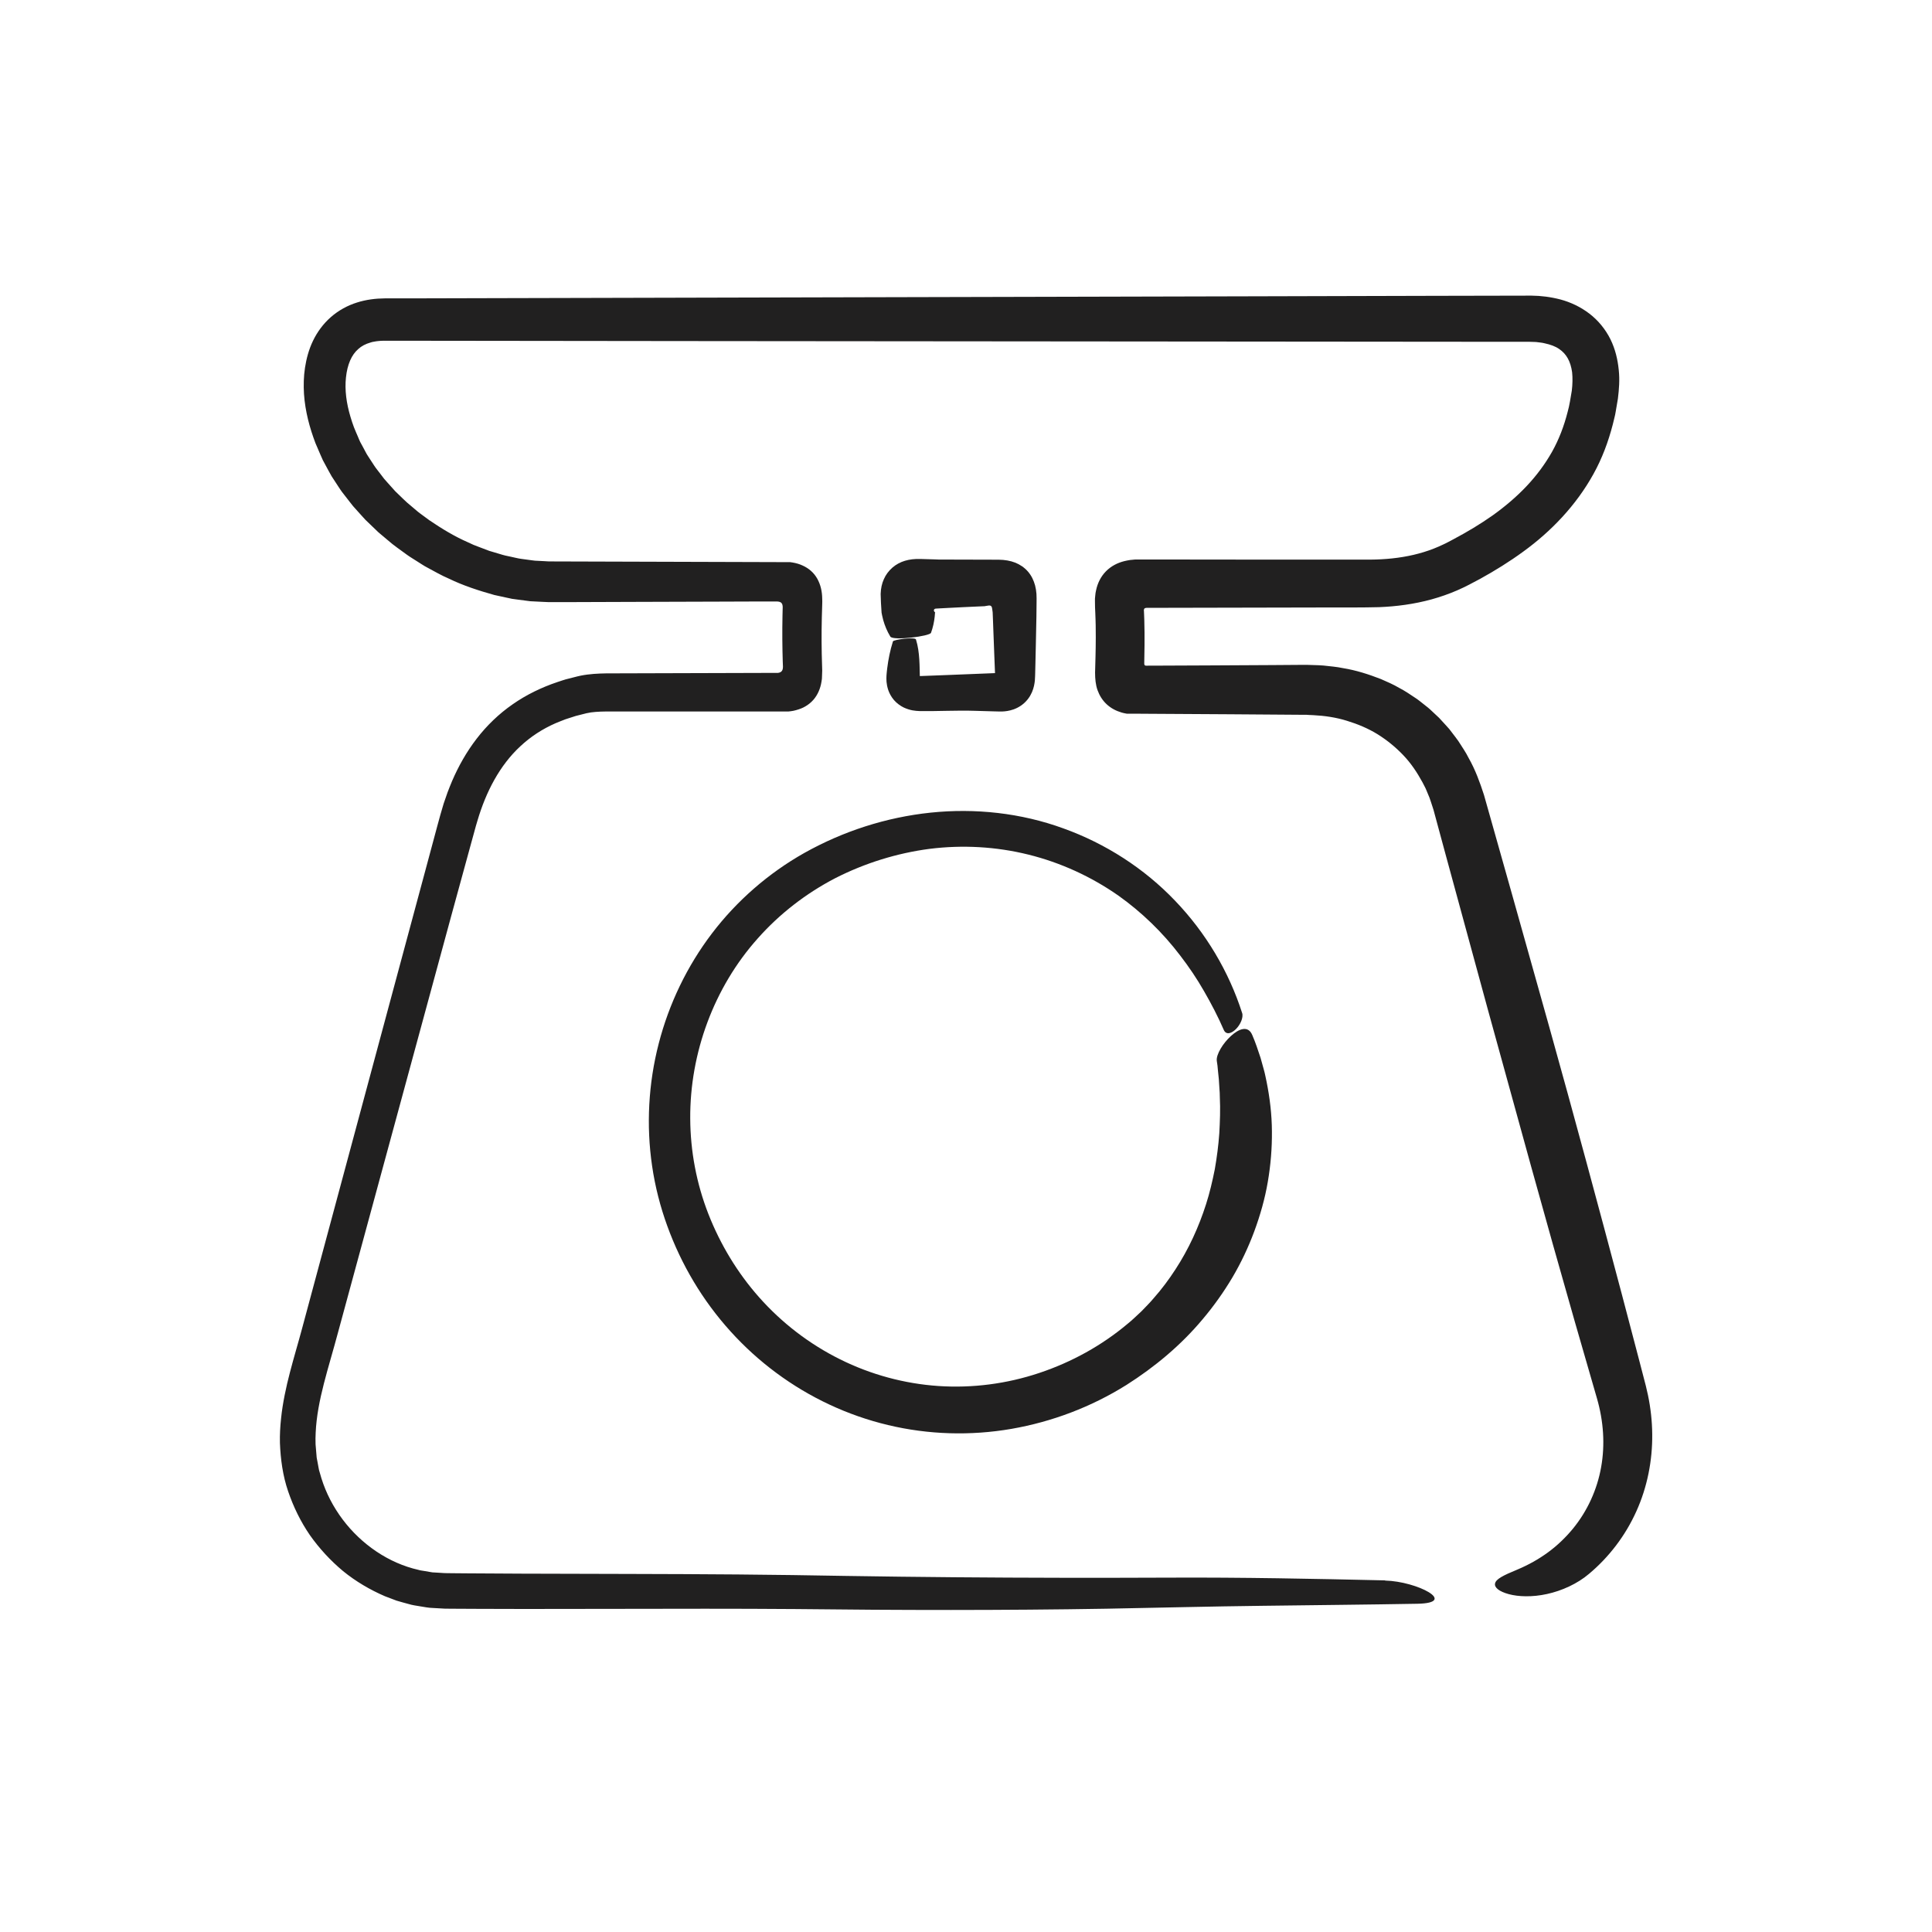
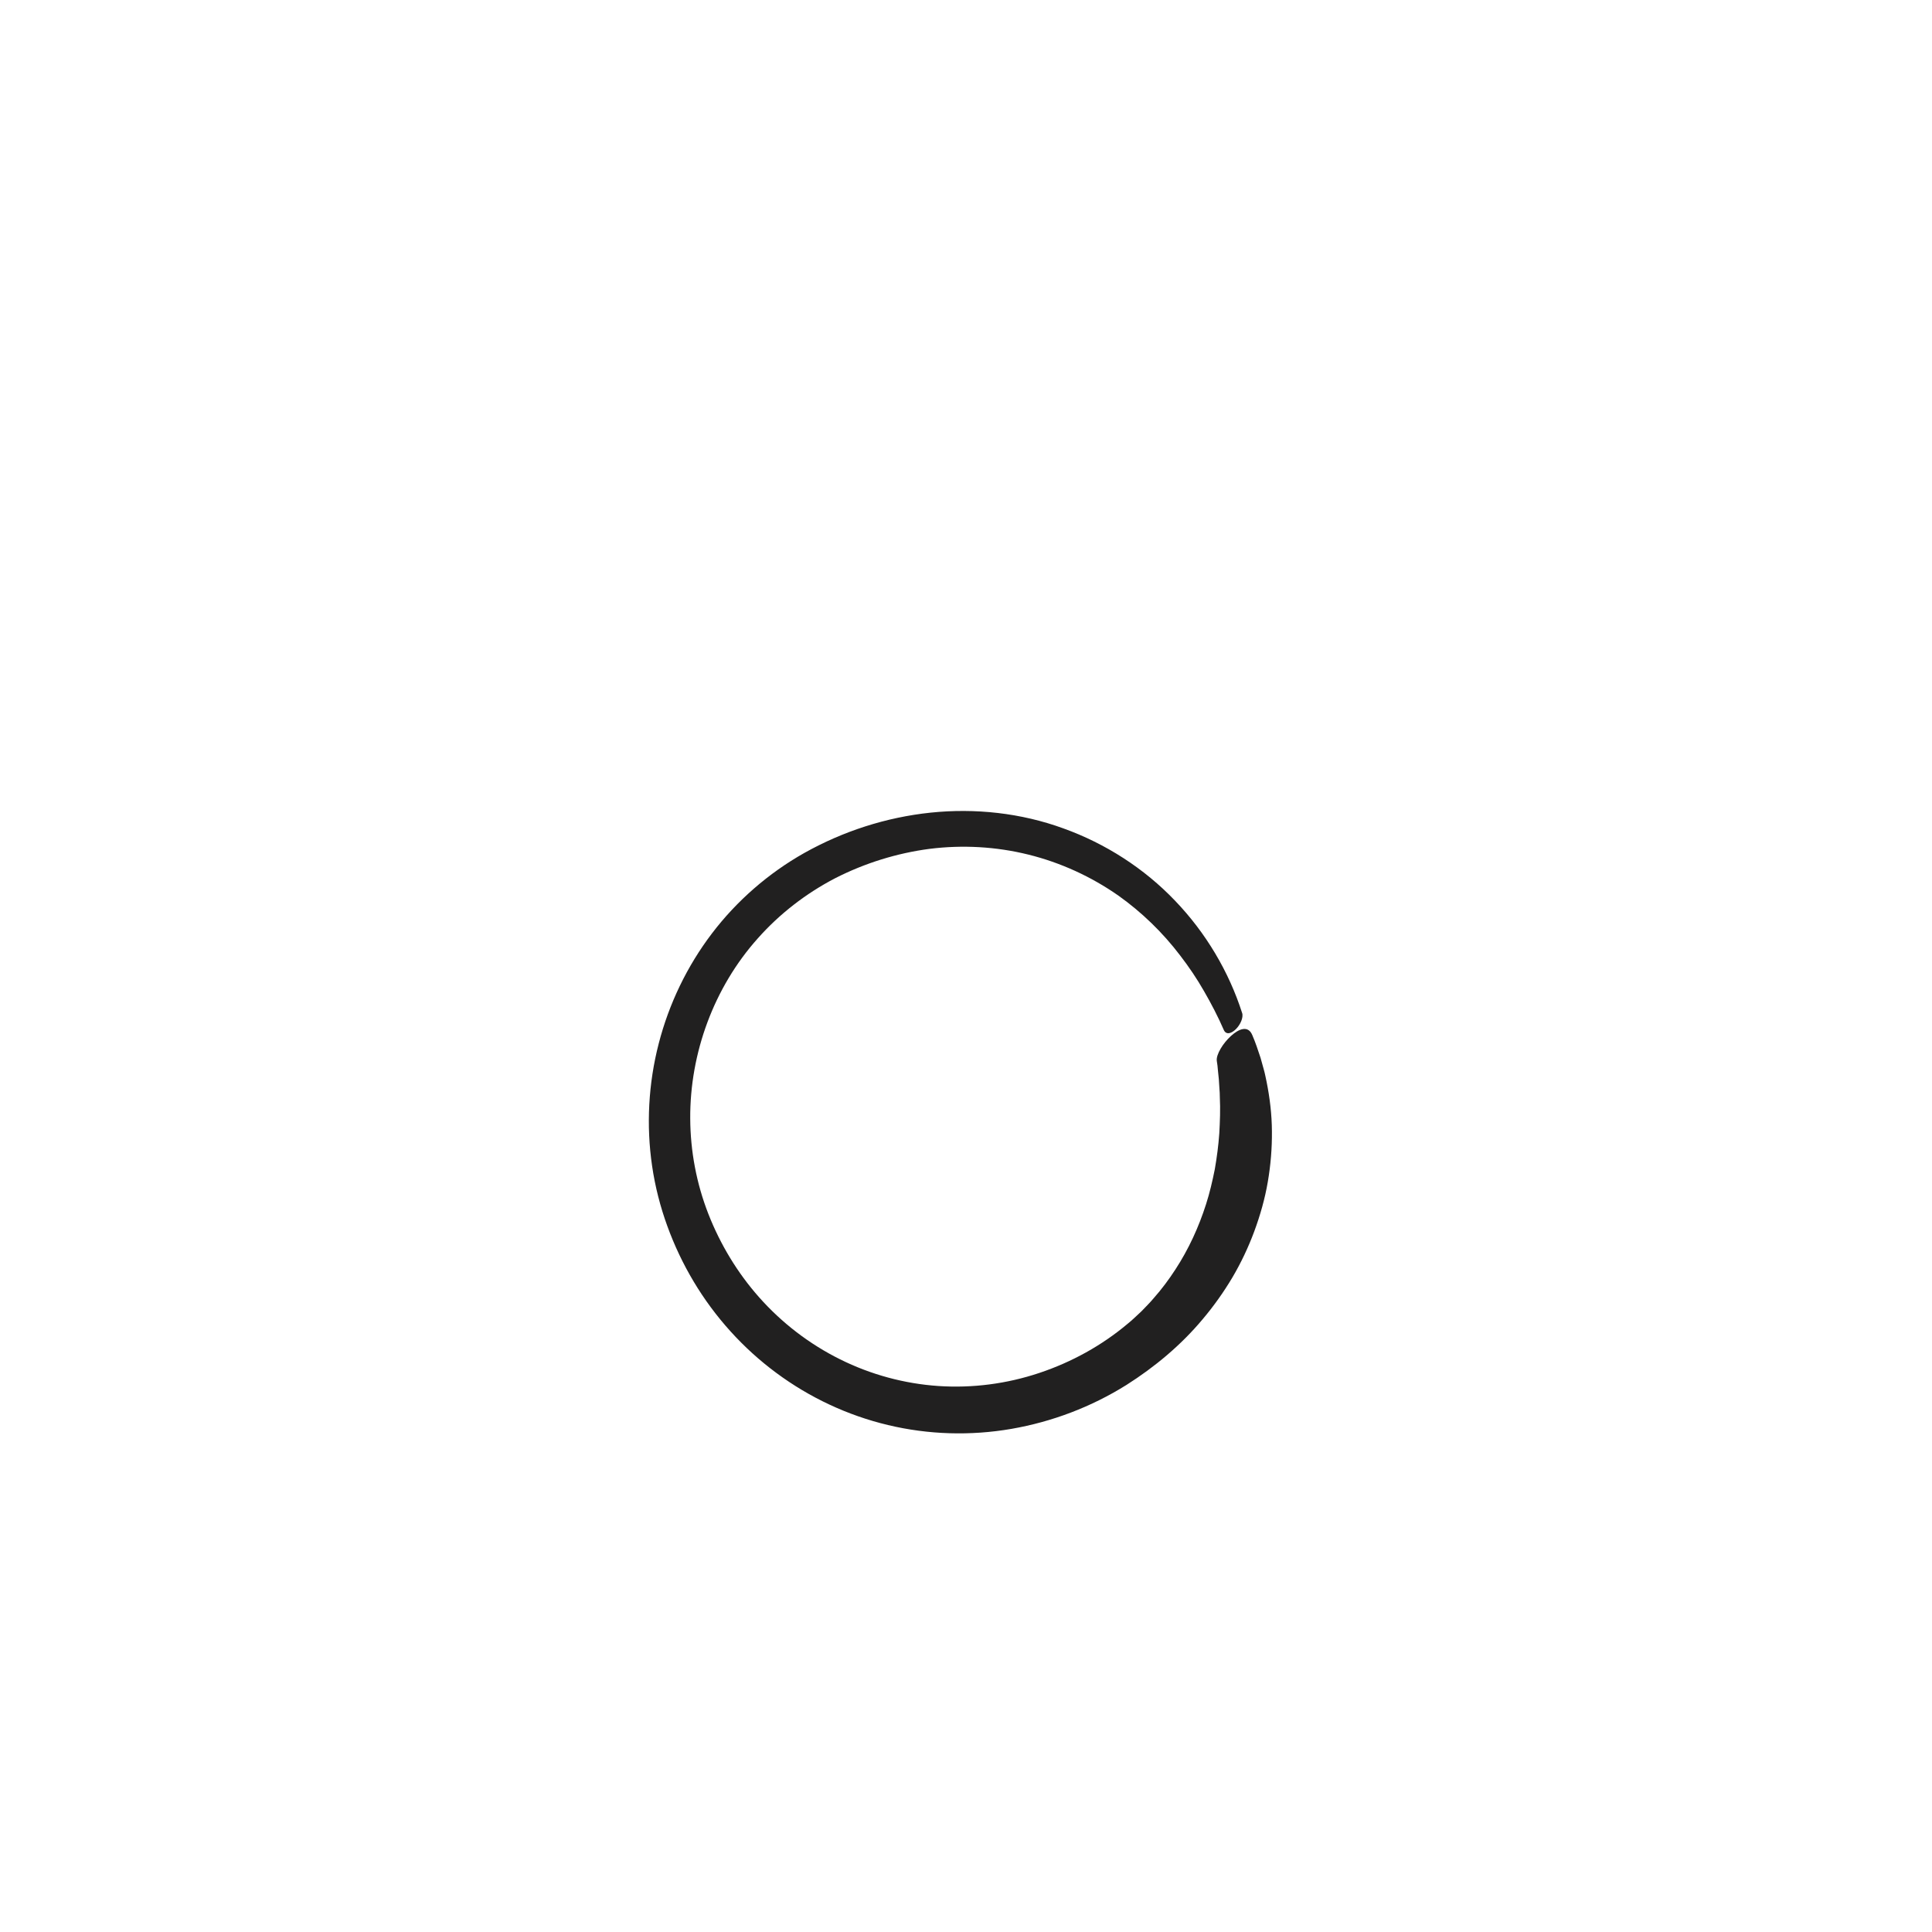
<svg xmlns="http://www.w3.org/2000/svg" id="Layer_1" data-name="Layer 1" viewBox="0 0 500 500">
  <defs>
    <style>
      .cls-1 {
        fill: #212020;
        stroke-width: 0px;
      }
    </style>
  </defs>
-   <path class="cls-1" d="m358.43,409c-18.48-.42-37.05-.8-55.7-.71-18.55.08-37.13.06-55.74-.1-9.3-.08-18.61-.19-27.92-.34-9.3-.16-18.69-.31-28.03-.38-18.71-.16-37.4-.13-56.07-.21l-14-.08-3.5-.03c-1.15-.02-2.41,0-3.31-.09l-1.48-.09-.74-.04c-.24-.03-.49-.08-.73-.12l-1.46-.25c-.48-.09-.98-.12-1.45-.28-7.74-1.74-14.78-6.61-19.62-13.04-2.42-3.22-4.3-6.83-5.49-10.64l-.42-1.44-.21-.72-.14-.73-.27-1.47c-.08-.49-.22-.97-.23-1.47l-.25-2.97-.02-1.53.05-1.54c.19-4.11,1.01-8.32,2.12-12.65.55-2.16,1.17-4.36,1.81-6.6l.96-3.4.94-3.43c9.79-36.01,19.56-71.95,29.28-107.72l3.38-12.34,1.69-6.17.85-3.09.42-1.54.42-1.41c2.21-7.51,5.79-14.35,11.11-19.26,2.64-2.47,5.7-4.46,9.07-5.94.86-.34,1.71-.71,2.58-1.03l2.67-.86,2.76-.7c.76-.18,1.51-.28,2.39-.35.86-.07,1.79-.1,2.78-.11h3.24s6.69,0,6.69,0h13.38s13.38,0,13.38,0h6.69s3.35,0,3.35,0c.3-.01.47.03,1.01-.07l.68-.11.65-.16c.86-.24,1.69-.53,2.43-.98.75-.43,1.46-1,2.05-1.67.6-.67,1.05-1.43,1.4-2.22.35-.79.59-1.64.73-2.54l.1-.68.03-.71c.02-.48.05-.95.05-1.43l-.12-4.38-.04-3.11c0-2.08,0-4.15.06-6.22l.06-2.04.04-1.4c0-.49.05-.99,0-1.45-.02-1.94-.42-3.64-1.26-5.16-.42-.76-.98-1.47-1.65-2.06-.67-.59-1.41-1.05-2.2-1.4-.78-.36-1.64-.61-2.54-.76-.22-.03-.48-.08-.66-.1h-.41s-.83,0-.83,0l-6.62-.02-13.25-.04-26.51-.08-13.26-.04c-.54,0-1.14,0-1.63-.01l-1.4-.08-1.4-.07c-.47-.02-.94-.03-1.41-.12l-2.81-.38c-.47-.05-.94-.16-1.4-.26l-1.4-.31-1.4-.3c-.47-.09-.92-.27-1.38-.39l-2.76-.82-2.71-1.03c-.45-.18-.91-.33-1.35-.52l-1.32-.61c-3.56-1.54-6.9-3.58-10.11-5.76l-2.35-1.73c-.79-.57-1.49-1.24-2.24-1.85-1.53-1.2-2.84-2.62-4.25-3.94l-1.93-2.15c-.32-.36-.65-.71-.95-1.08l-.87-1.14c-.56-.77-1.2-1.49-1.71-2.29l-1.55-2.38c-.28-.39-.49-.8-.71-1.22l-.66-1.24-.67-1.23c-.21-.42-.37-.85-.55-1.27-.36-.86-.74-1.68-1.08-2.56-.34-.89-.62-1.78-.89-2.67-1.06-3.54-1.52-6.99-1.17-10.22.35-3.32,1.44-5.84,3.18-7.34.85-.78,1.91-1.33,3.18-1.69l.48-.14.51-.09c.33-.08.69-.11,1.05-.15.35-.06.74-.05,1.11-.07h.28c.09-.02.25-.01.38-.01h.8s25.59.03,25.59.03l51.19.06,204.74.18h12.8s.8,0,.8,0c.27,0,.43.02.65.02l1.24.04c.77.12,1.6.15,2.29.35,1.45.31,2.73.78,3.68,1.44.96.65,1.68,1.42,2.24,2.41.56.98.94,2.21,1.14,3.64.15,1.46.12,3.06-.08,4.74-.32,1.82-.57,3.73-1.08,5.51-.92,3.62-2.23,7.09-4.03,10.31-1.81,3.21-4.04,6.2-6.63,8.94-2.59,2.74-5.53,5.23-8.71,7.51-3.2,2.26-6.63,4.31-10.19,6.2l-1.34.71-.66.34-.61.29c-.81.39-1.64.75-2.48,1.08-1.68.66-3.43,1.19-5.22,1.61-3.59.84-7.37,1.21-11.24,1.24h-26.22s-26.32-.03-26.32-.03h-6.58s-1.64,0-1.64,0c-.05,0-.15,0-.29.02l-.37.04-.74.07c-.48.09-.96.16-1.42.28-1.85.46-3.49,1.31-4.82,2.67-1.32,1.36-2.14,3.03-2.53,4.88l-.14.7-.08.73c-.02.24-.06.48-.07.73v.76c-.01,1.01.04,2.02.09,3.03l.06,1.67.04,1.52c.02,1.02.03,2.04.02,3.07,0,1.65-.03,3.32-.07,5l-.11,4.08c0,1.64.15,3.21.64,4.57.49,1.36,1.26,2.63,2.38,3.66,1.11,1.02,2.39,1.69,3.81,2.11.35.11.73.19,1.1.26l.28.05h.17s.34,0,.34,0h1.37s2.74.02,2.74.02c7.31.04,14.63.09,21.97.13,3.67.03,7.35.05,11.02.08l5.52.04,2.76.02h.67s.56.04.56.04l1.12.05c2.97.15,5.91.58,8.7,1.45,2.79.85,5.49,1.97,7.94,3.48,2.44,1.52,4.68,3.34,6.66,5.42,1.99,2.07,3.6,4.49,4.98,7.03.31.66.7,1.27.97,1.95l.84,2.02c.26.68.46,1.4.7,2.09.11.36.23.67.35,1.08l.34,1.26,2.74,10.12c3.67,13.49,7.35,26.98,11.03,40.47,3.72,13.48,7.43,26.95,11.14,40.4,3.73,13.44,7.49,26.84,11.31,40.18,1.92,6.66,3.84,13.31,5.76,19.95,1.67,5.82,2.1,11.87,1.06,17.7-1.03,5.82-3.54,11.34-7.3,15.94-1.89,2.29-4.05,4.37-6.47,6.14-2.42,1.77-5.08,3.25-7.88,4.43-3.72,1.53-5.56,2.47-5.8,3.59-.26,1.06,1.07,2.11,3.53,2.78,2.45.67,6.06.82,9.91-.03,3.83-.83,7.89-2.67,10.86-5.21,5.2-4.35,9.45-9.93,12.26-16.19,2.83-6.25,4.18-13.14,4.11-19.95-.03-3.41-.41-6.8-1.1-10.11l-.56-2.44-.56-2.15-1.12-4.31c-1.51-5.74-3.02-11.48-4.53-17.23-3.04-11.49-6.13-22.98-9.24-34.48-3.12-11.49-6.26-22.99-9.48-34.48l-9.67-34.45-4.86-17.22-2.43-8.6c-1.05-3.24-2.23-6.49-3.94-9.5-.76-1.55-1.77-2.97-2.69-4.43-.5-.71-1.04-1.39-1.56-2.08l-.79-1.03c-.28-.33-.58-.65-.87-.97l-1.76-1.92-1.9-1.78c-.62-.61-1.3-1.15-1.99-1.68-.69-.53-1.35-1.1-2.07-1.58-1.44-.96-2.87-1.95-4.41-2.74-1.49-.88-3.08-1.55-4.66-2.25-3.2-1.25-6.48-2.3-9.84-2.84-1.67-.36-3.36-.47-5.04-.67-.84-.09-1.68-.08-2.52-.12l-1.26-.04-.62-.02h-.52s-8.39.06-8.39.06c-5.6.03-11.19.06-16.77.09l-11.72.05h-2.93s-1.1.02-1.1.02c-.07,0-.15,0-.22-.02-.15-.02-.28-.14-.31-.29-.04-.14-.03-.3-.03-.45l.07-4.61c.02-2.13,0-4.27-.06-6.43l-.06-1.62-.02-.43v-.14c-.02-.16-.04-.32-.02-.48.02-.16.1-.32.24-.4.14-.08.31-.09.47-.1l47.76-.1h6.05s3.03-.02,3.03-.02c1.06,0,2.22-.02,3.33-.06,4.49-.18,9.06-.78,13.55-2.01,2.24-.62,4.46-1.39,6.61-2.32,1.06-.46,2.18-.99,3.15-1.5l2.87-1.52c3.8-2.1,7.54-4.41,11.12-7.03,7.17-5.2,13.67-11.95,18.15-20.06,2.25-4.04,3.87-8.41,5.01-12.83l.41-1.67c.14-.55.27-1.11.35-1.67l.57-3.36c.29-2.38.5-4.87.21-7.48-.26-2.59-.87-5.29-2.14-7.87-1.27-2.57-3.19-4.93-5.49-6.67-2.29-1.75-4.88-2.94-7.43-3.63-2.54-.66-5.07-.98-7.51-1l-24.91.05-49.65.13-99.3.24-93.67.23-23.42.06h-5.85c-2.3.02-4.79.31-7.19,1.08-2.41.75-4.77,2.04-6.74,3.77-1.98,1.73-3.55,3.89-4.63,6.15-1.09,2.26-1.71,4.66-2.06,6.93-.35,2.28-.4,4.58-.26,6.83.31,4.51,1.47,8.76,2.96,12.69l1.27,2.96c.22.49.42.99.65,1.47l.76,1.41c.51.93,1,1.88,1.54,2.8l1.74,2.66c.3.44.57.89.89,1.31l.97,1.25c.65.83,1.28,1.67,1.95,2.49l2.1,2.34,1.06,1.16,1.13,1.09,2.26,2.17,2.39,2.01c1.56,1.39,3.3,2.53,4.97,3.78.84.61,1.75,1.13,2.62,1.7.89.54,1.73,1.15,2.66,1.62,1.83.98,3.63,2.03,5.55,2.85,3.75,1.82,7.74,3.11,11.77,4.24l3.08.67,1.54.33,1.57.21,3.14.41c1.06.07,2.12.11,3.18.16l1.59.07h1.43s2.85,0,2.85,0l5.7-.02,11.4-.04,22.8-.07,11.41-.04h2.85s.47,0,.47,0c.1,0,.19,0,.29.01.19.02.38.04.57.1.38.1.66.45.72.83.09.38.05.77.04,1.15l-.04,1.76-.04,2.98c-.01,1.99,0,3.98.04,5.97l.07,2.77.05,1.25c0,.39-.03.81-.26,1.14-.23.33-.64.48-1.02.52l-44.51.13c-2.05.04-4.24.13-6.56.59-.61.12-1.07.25-1.59.38l-1.53.39c-1.02.23-2.02.61-3.03.93-4.01,1.36-7.92,3.24-11.46,5.72-3.55,2.46-6.7,5.5-9.31,8.9-2.62,3.4-4.71,7.12-6.36,10.96-.39.97-.81,1.93-1.16,2.9l-1.02,2.94-.87,2.97c-.29.99-.52,1.9-.78,2.85l-3.04,11.31-6.09,22.61-24.34,90.45-1.52,5.65c-.49,1.85-1.03,3.71-1.56,5.59-1.06,3.77-2.15,7.62-2.94,11.62-.4,2-.73,4.04-.94,6.11-.22,2.07-.34,4.16-.29,6.27.16,4.23.74,8.52,2.12,12.54,1.37,4.02,3.24,7.86,5.64,11.35,2.44,3.45,5.32,6.58,8.57,9.29,3.28,2.67,6.96,4.84,10.86,6.52l2.98,1.13c1.01.32,2.05.57,3.07.86,1.02.32,2.08.45,3.13.63,1.05.16,2.1.39,3.17.41l3.19.18,2.93.02,5.86.03,11.72.03,23.43-.03c15.61-.03,31.21-.07,46.8.05,26.7.31,53.66.36,80.57-.09,6.72-.14,13.45-.27,20.16-.41,6.7-.15,13.4-.25,20.1-.34,13.39-.18,26.76-.29,40.08-.53,10.65-.2-.1-5.81-8.34-6Z" />
-   <path class="cls-1" d="m321.46,262.16c-3.41-10.67-9.37-20.74-17.35-29.05-7.95-8.34-17.98-14.8-28.93-18.73-10.94-3.99-22.83-5.27-34.34-4.07-11.53,1.21-22.66,4.81-32.71,10.45-9.23,5.21-17.43,12.33-23.87,20.8-6.44,8.46-11.14,18.23-13.79,28.53-2.66,10.3-3.26,21.14-1.7,31.71.77,5.27,2.11,10.51,3.93,15.5,1.81,4.99,4.1,9.83,6.84,14.4,5.47,9.15,12.76,17.24,21.36,23.6,8.59,6.37,18.48,11.02,28.92,13.5,10.43,2.5,21.38,2.82,31.94.99,10.56-1.84,20.68-5.68,29.77-11.37,7.27-4.61,14.07-10.25,19.72-17.01,2.84-3.36,5.41-6.97,7.67-10.77,2.25-3.81,4.15-7.83,5.69-11.98,1.53-4.15,2.75-8.42,3.49-12.77.75-4.34,1.11-8.73,1.07-13.08-.02-4.36-.54-8.67-1.38-12.86-.23-1.04-.41-2.09-.71-3.12-.28-1.02-.57-2.04-.85-3.06-.67-2.01-1.31-4-2.15-5.91-1.07-2.56-3.46-1.63-5.53.27-1.04.95-2,2.14-2.66,3.28-.66,1.15-1.11,2.29-.98,3.19l.17,1.17.11,1.18.24,2.35.15,2.35.08,1.17.03,1.17c.16,3.13.03,6.25-.14,9.35-.22,3.1-.63,6.19-1.16,9.25-.61,3.05-1.31,6.08-2.26,9.04-1.89,5.92-4.5,11.64-7.92,16.88-1.7,2.62-3.57,5.14-5.65,7.48-1,1.21-2.13,2.29-3.21,3.43-1.16,1.05-2.26,2.17-3.49,3.15-6.69,5.64-14.52,9.96-22.92,12.76-8.37,2.8-17.27,3.96-26.07,3.37-8.8-.59-17.5-2.95-25.44-6.9-7.95-3.94-15.13-9.45-21.03-16.13-5.57-6.3-9.99-13.62-13.07-21.49-3.08-7.87-4.66-16.26-4.7-24.72-.1-16.9,6.13-33.91,17.48-46.6,5.64-6.36,12.48-11.65,20.06-15.59,7.61-3.88,15.94-6.48,24.43-7.59,8.51-1.06,17.2-.58,25.54,1.49,8.33,2.06,16.29,5.7,23.35,10.65,6.01,4.28,11.41,9.51,15.92,15.44,2.27,2.95,4.37,6.05,6.22,9.3,1.86,3.23,3.6,6.56,5.09,10,.62,1.36,2,.9,3.13-.22,1.13-1.12,1.99-2.97,1.62-4.17Z" />
-   <path class="cls-1" d="m231.09,166c-.73,2.32-1.19,4.63-1.48,6.95l-.1.87-.04.43-.05.59c-.04.96-.08,2.1.46,3.75.28.82.77,1.76,1.49,2.6.74.84,1.66,1.5,2.51,1.91,1.73.8,3.01.87,4.05.92h2s1.77,0,1.77,0l3.54-.06c2.36-.04,4.71-.08,7.06,0l4.88.14,1.22.03h.47c.18,0,.35,0,.56,0l.6-.04.68-.09c.94-.16,2.16-.48,3.46-1.35.64-.43,1.26-.99,1.76-1.62.25-.31.46-.62.66-.95.18-.31.33-.62.48-.94.52-1.23.66-2.21.75-3.03.04-.43.05-.78.06-1.14l.02-.64.06-2.45.11-4.89.1-4.89.05-2.44.04-3.65c0-.79.03-1.58-.03-2.34-.06-.75-.17-1.48-.35-2.15-.36-1.32-.92-2.52-1.84-3.59-.93-1.08-2.11-1.85-3.33-2.33-1.22-.48-2.69-.74-4.27-.75l-14.53-.04h-.95s-1-.04-1-.04c-1.25-.04-2.51-.07-3.77-.11-1.43-.05-2.8.11-3.97.46-1.17.35-2.26.91-3.25,1.76-.99.86-1.75,1.9-2.23,3.01-.5,1.08-.79,2.4-.83,3.84.02,1.45.11,2.97.21,4.41l.02.27v.13s.02.07.02.07l.05.27.11.54c.08.36.16.71.26,1.07.4,1.42.98,2.84,1.83,4.25.69,1.14,10.21-.09,10.53-.97.5-1.37.8-2.76.95-4.14.04-.35.07-.69.09-1.04.01-.25.02-.17.03-.17,0,0,.01.01.02.02.02.03,0,.05-.02.03-.05-.02-.22-.15-.29-.34-.07-.19-.03-.34.09-.47.05-.05.11-.1.18-.13h.03s.23-.03.23-.03l.47-.03.94-.05,1.87-.1,3.74-.19,3.74-.17,1.83-.08.4-.08c.21-.03.44-.08.68-.1.24-.02.5.03.64.22.14.18.18.4.21.63l.1.7.03.22.03.75.06,1.5.11,3,.23,6,.22,5.58s0,.06,0,.06h0s.19.05.25.06c.15.02.3.05.44.09.61.17.95.29,1.22.45.44.25.18.28-.12-.5-.05-.11-.09-.22-.12-.34-.03-.11-.06-.22-.11-.39-.04-.15-.08-.3-.11-.46l-.03-.18h-.01s-.09.03-.19.05l-.19.02h-.38s-.75.04-.75.04l-12,.48-5.99.23-1.35.05c-.08,0-.13,0-.19,0-.06,0-.11,0-.14,0h-.08s-.01,0-.02,0c0-.02-.02.04-.03.1l-.05.15c-.29.84-.65.97-.3.73.12-.08.17-.09.38-.2.09-.04.18-.07.27-.1.04,0,.11-.04.17-.06.07-.02.02,0,.03-.02,0,0-.02-.01-.03-.05-.01-.02-.02-.06-.03-.12-.04-.19-.05-.39-.05-.82l-.03-1.3c-.02-.87-.04-1.73-.1-2.6-.11-1.73-.33-3.47-.86-5.18-.21-.68-5.82,0-5.98.52Z" />
+   <path class="cls-1" d="m321.46,262.16c-3.41-10.67-9.37-20.74-17.35-29.05-7.95-8.34-17.98-14.8-28.93-18.73-10.94-3.99-22.83-5.27-34.34-4.07-11.53,1.21-22.66,4.81-32.71,10.45-9.23,5.21-17.43,12.33-23.87,20.8-6.44,8.46-11.14,18.23-13.79,28.53-2.66,10.3-3.26,21.14-1.7,31.71.77,5.27,2.11,10.51,3.93,15.5,1.81,4.99,4.1,9.83,6.84,14.4,5.47,9.15,12.76,17.24,21.36,23.6,8.59,6.37,18.48,11.02,28.92,13.5,10.43,2.5,21.38,2.82,31.94.99,10.56-1.84,20.68-5.68,29.77-11.37,7.27-4.61,14.07-10.25,19.72-17.01,2.84-3.36,5.41-6.97,7.67-10.77,2.25-3.81,4.15-7.83,5.69-11.98,1.53-4.15,2.75-8.42,3.49-12.77.75-4.34,1.11-8.73,1.07-13.08-.02-4.36-.54-8.67-1.38-12.86-.23-1.04-.41-2.09-.71-3.12-.28-1.02-.57-2.04-.85-3.06-.67-2.01-1.31-4-2.15-5.91-1.07-2.56-3.46-1.63-5.53.27-1.04.95-2,2.14-2.66,3.28-.66,1.15-1.11,2.29-.98,3.19l.17,1.17.11,1.18.24,2.35.15,2.35.08,1.17.03,1.17c.16,3.13.03,6.25-.14,9.35-.22,3.1-.63,6.19-1.16,9.25-.61,3.05-1.31,6.08-2.26,9.04-1.89,5.92-4.5,11.64-7.92,16.88-1.7,2.62-3.57,5.14-5.65,7.48-1,1.21-2.13,2.29-3.21,3.43-1.16,1.05-2.26,2.17-3.49,3.15-6.69,5.64-14.52,9.96-22.92,12.76-8.37,2.8-17.27,3.96-26.07,3.37-8.8-.59-17.5-2.95-25.44-6.9-7.95-3.94-15.13-9.45-21.03-16.13-5.57-6.3-9.99-13.62-13.07-21.49-3.08-7.87-4.66-16.26-4.7-24.72-.1-16.9,6.13-33.91,17.48-46.6,5.64-6.36,12.48-11.65,20.06-15.59,7.61-3.88,15.94-6.48,24.43-7.59,8.51-1.06,17.2-.58,25.54,1.49,8.33,2.06,16.29,5.7,23.35,10.65,6.01,4.28,11.41,9.51,15.92,15.44,2.27,2.95,4.37,6.05,6.22,9.3,1.86,3.23,3.6,6.56,5.09,10,.62,1.36,2,.9,3.13-.22,1.13-1.12,1.99-2.97,1.62-4.17" />
</svg>